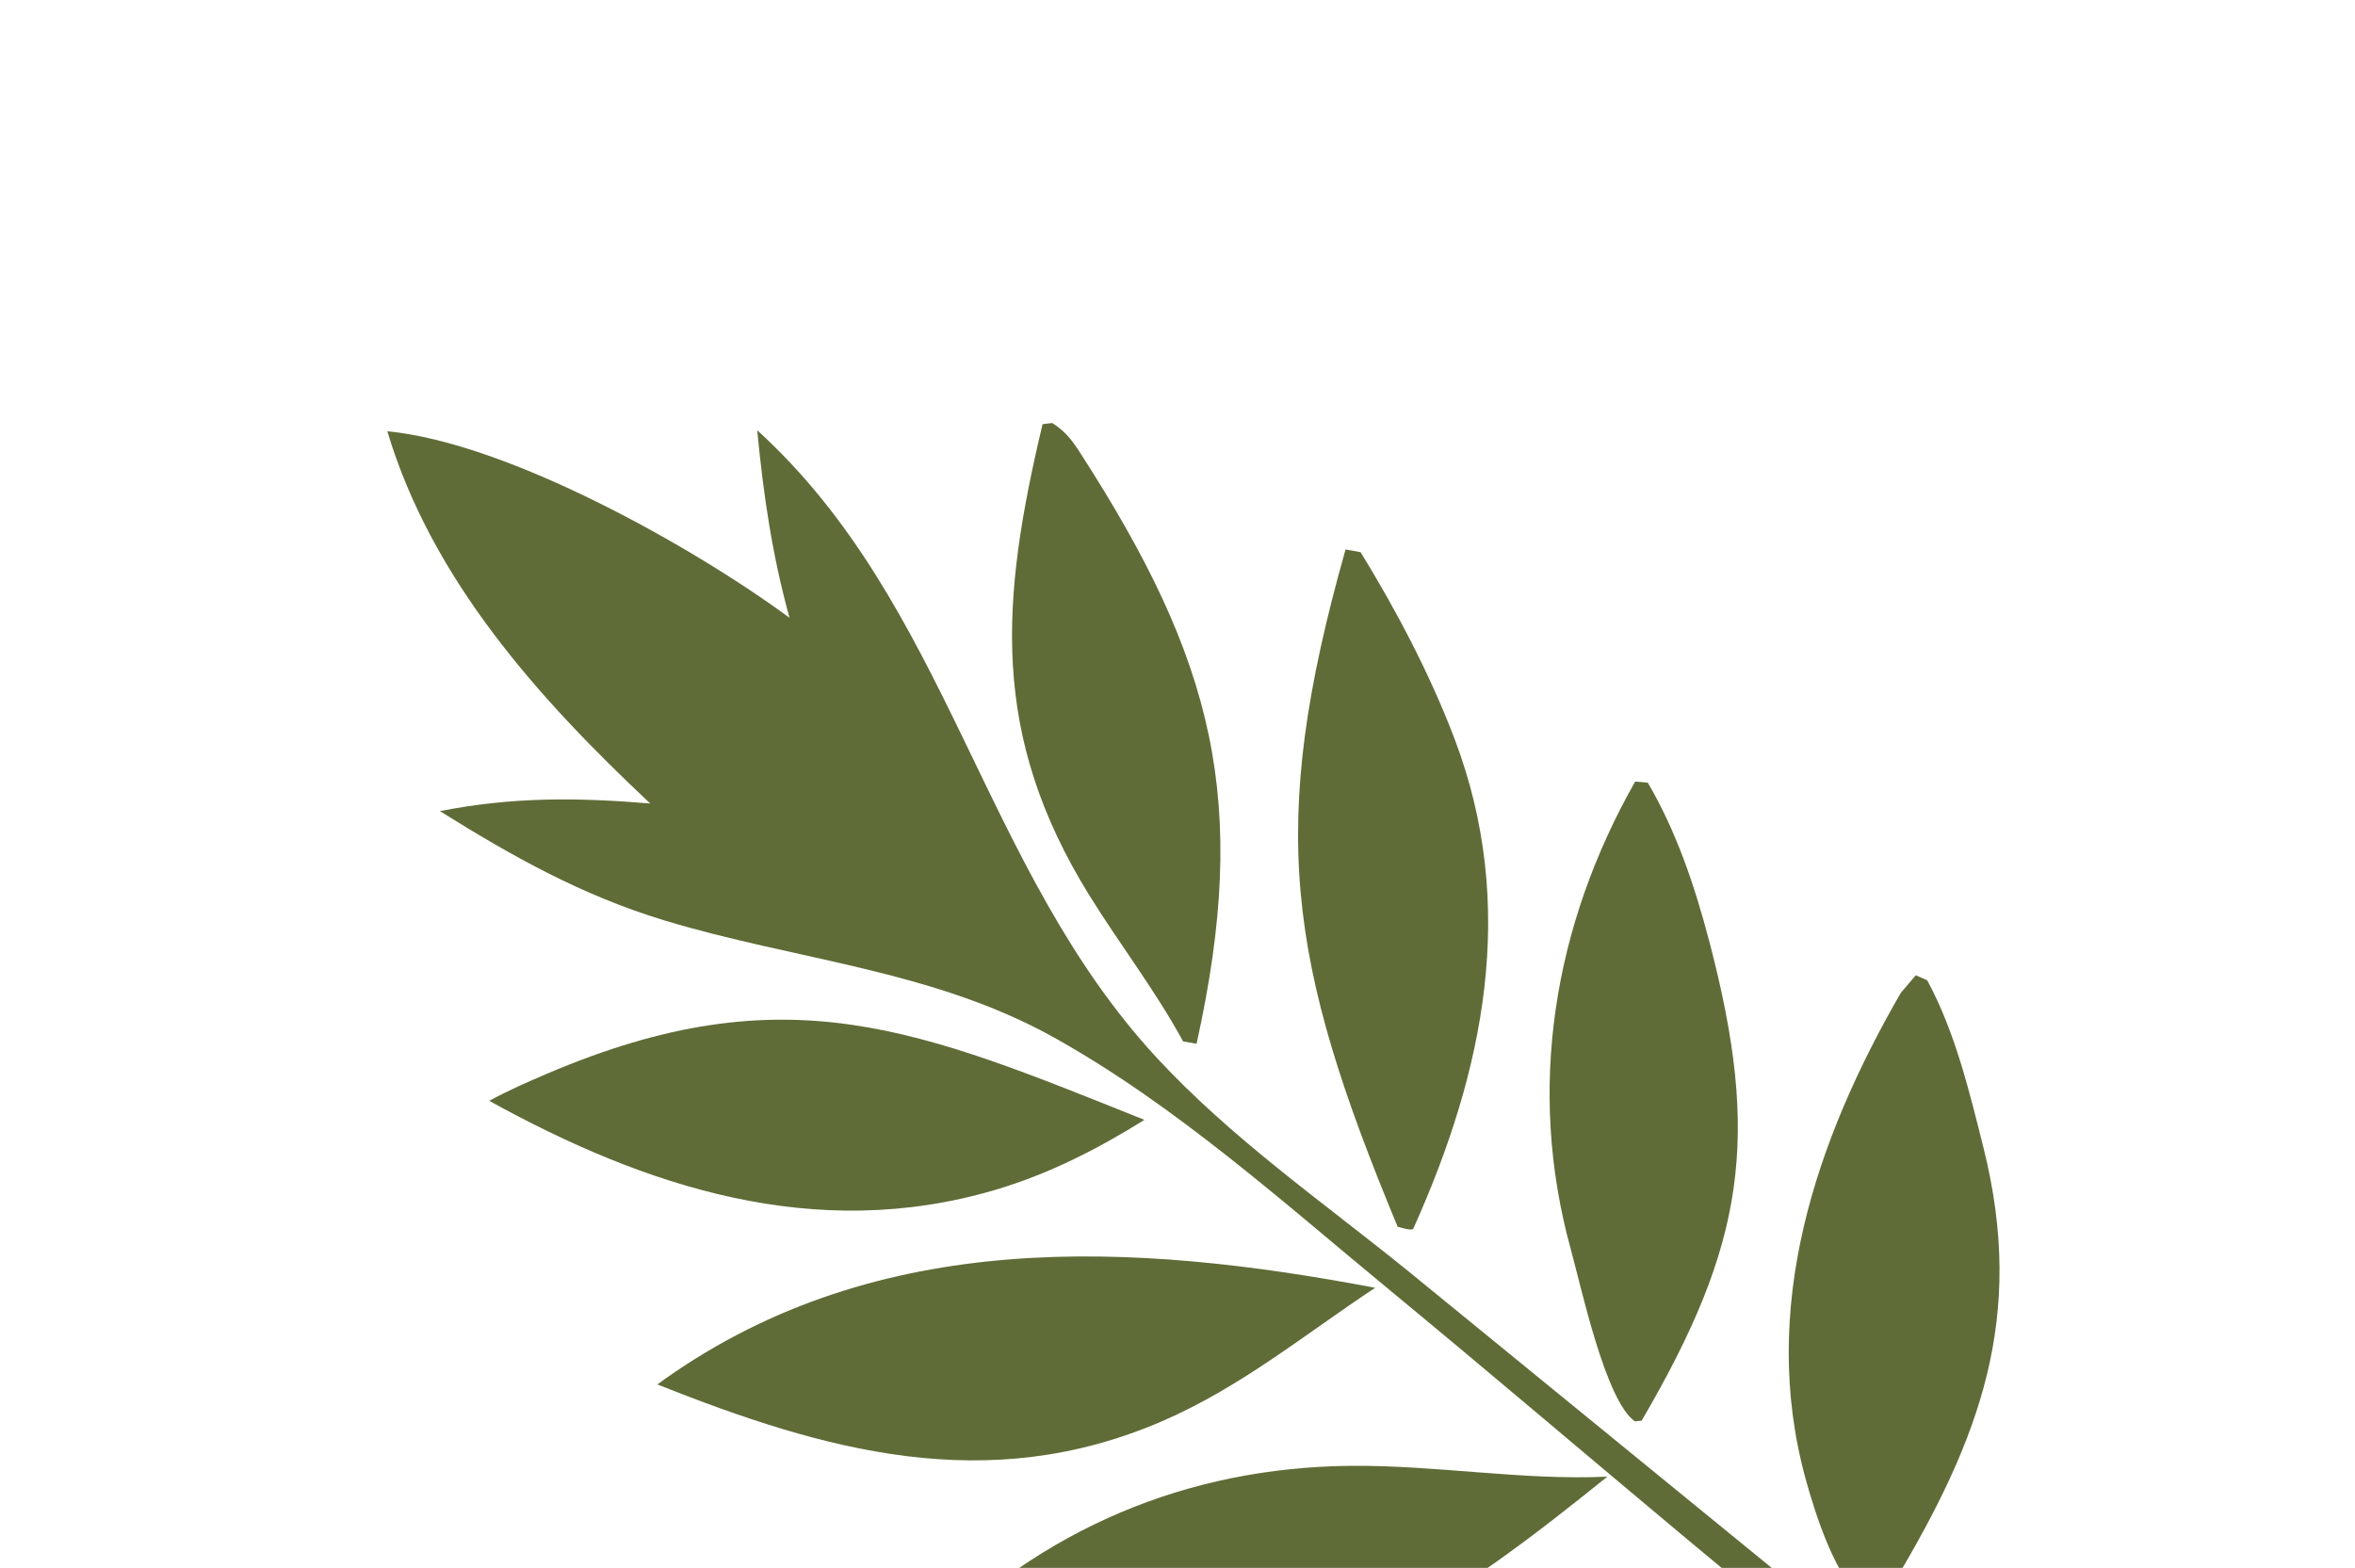
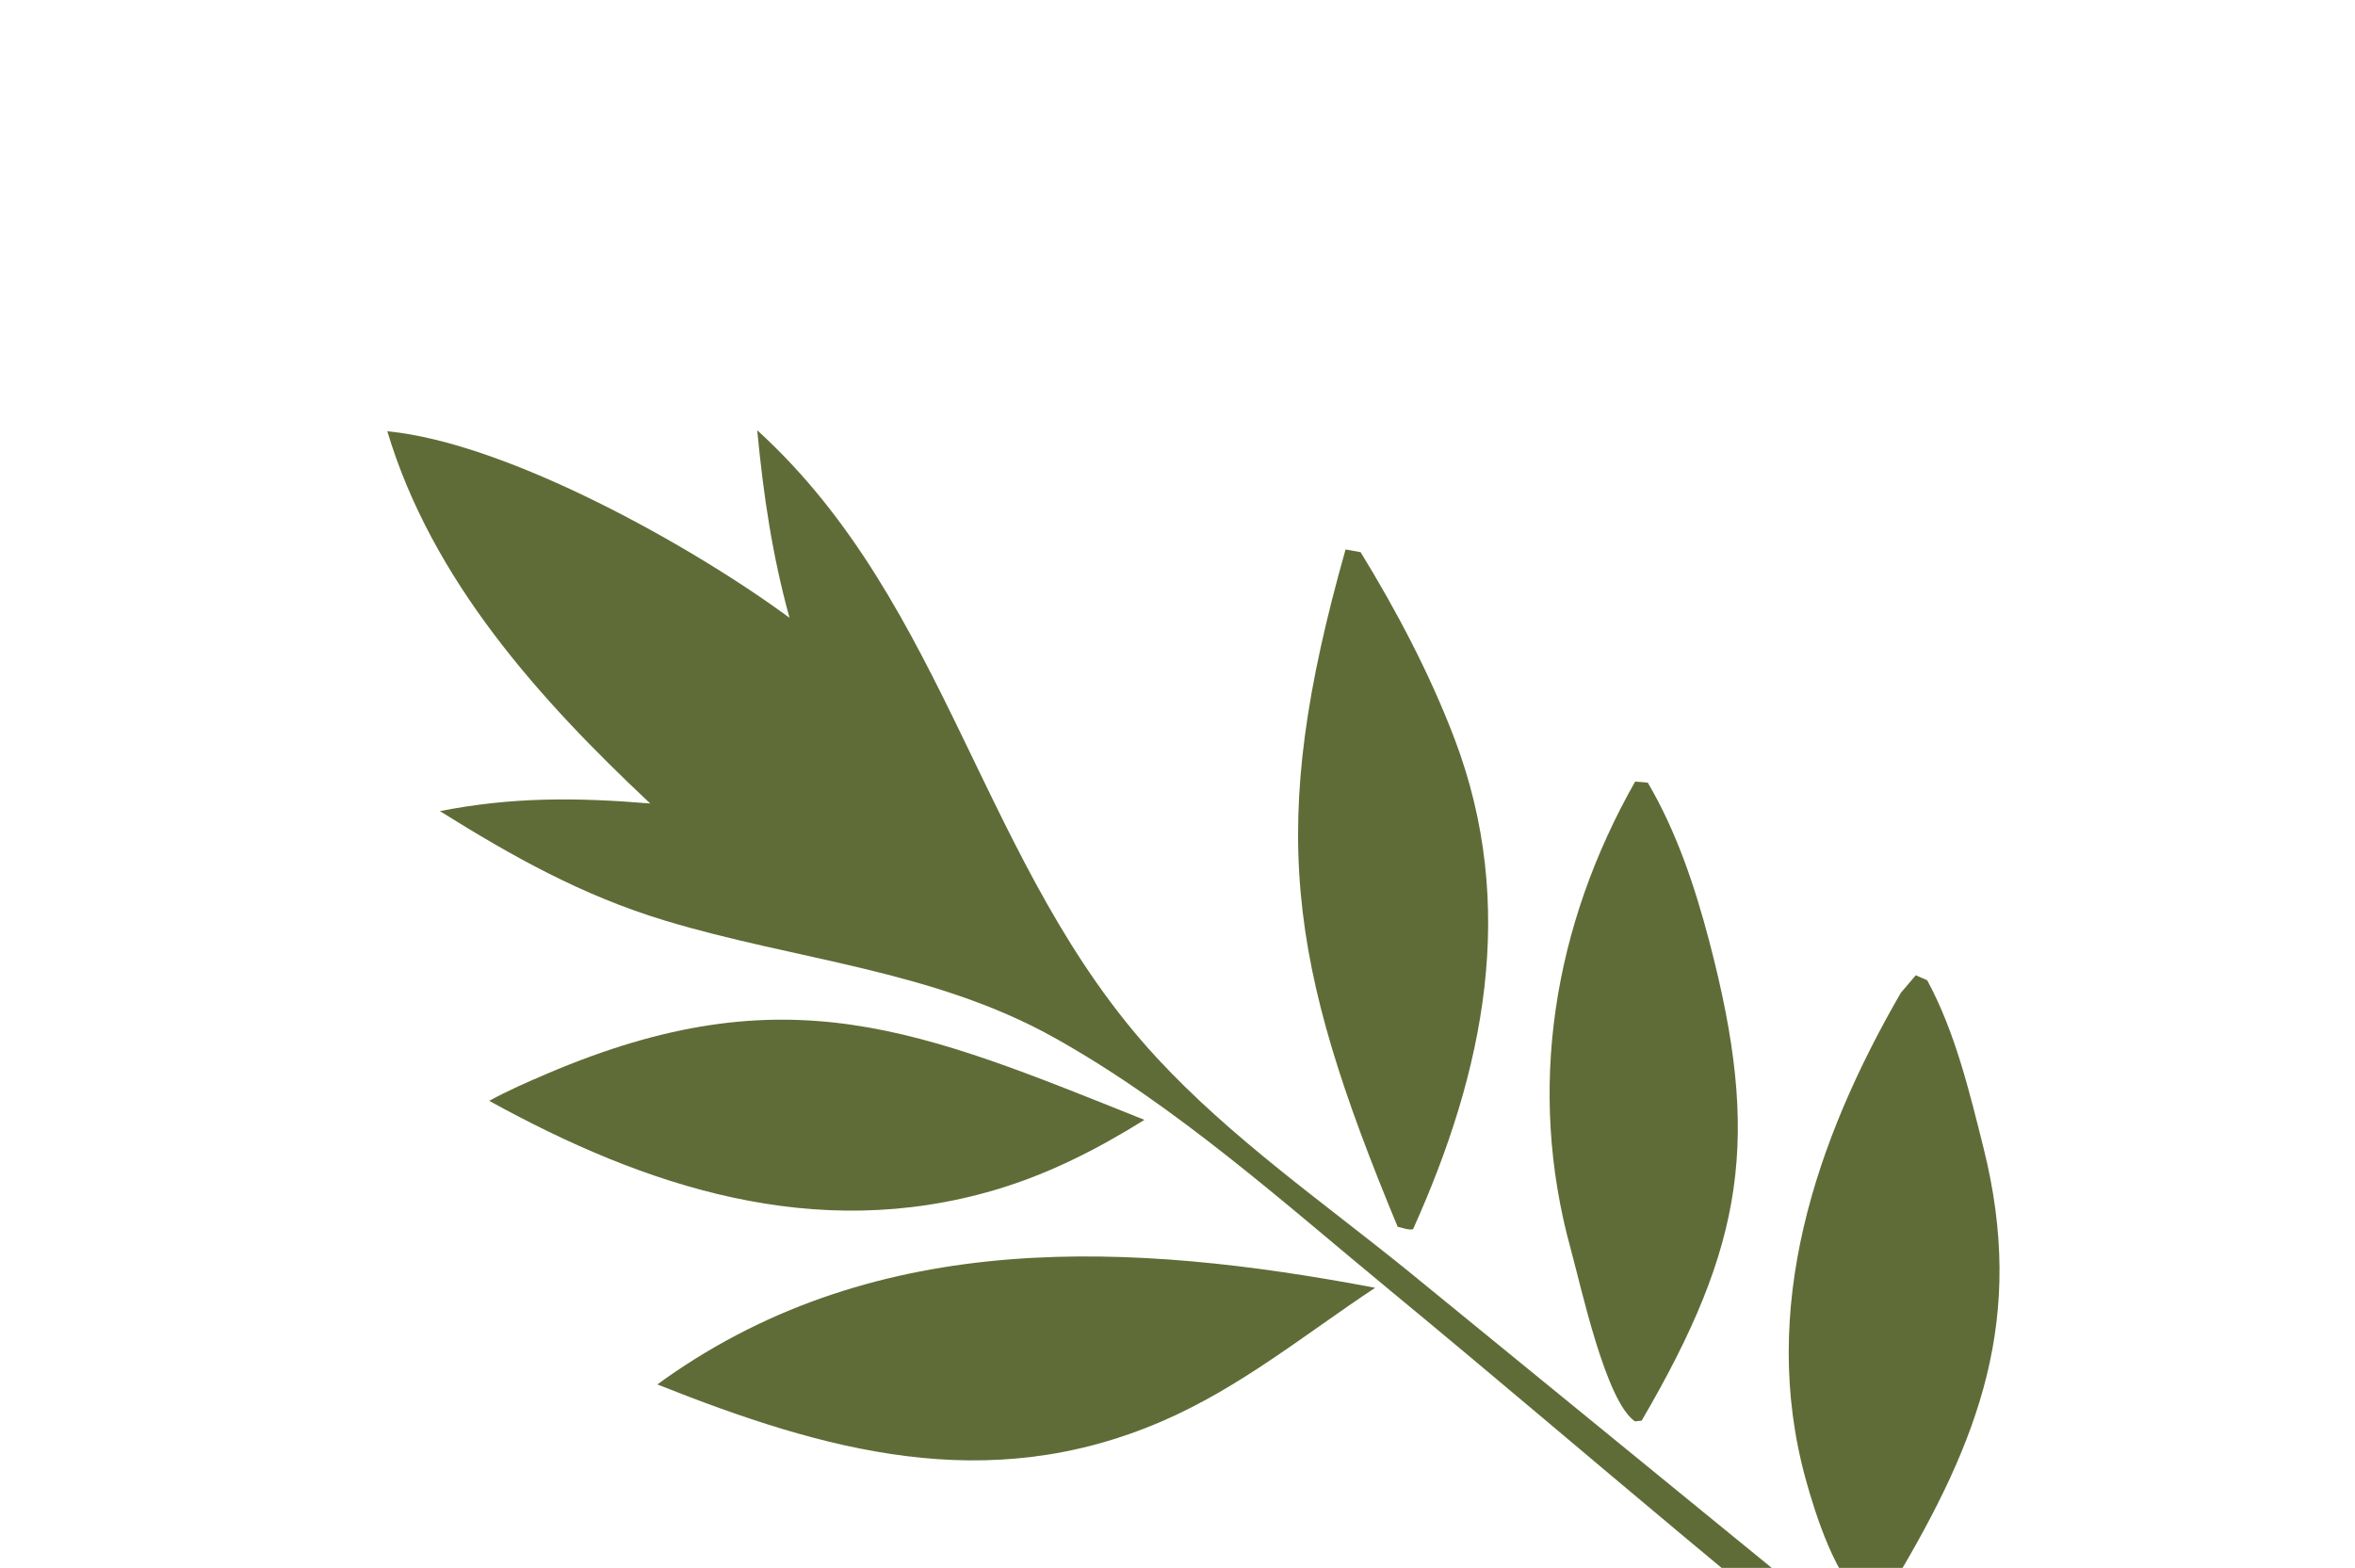
<svg xmlns="http://www.w3.org/2000/svg" width="458" height="305" viewBox="0 0 458 305" fill="none">
  <path d="M126.457 156.306C104.927 136.072 84.036 112.958 75.325 83.897C98.725 86.128 134.758 106.32 153.543 120.188C150.163 107.86 148.485 96.43 147.262 83.697C184.617 117.715 190.83 168.859 224.965 205.767C239.469 221.447 257.139 233.737 273.688 247.128L348.899 308.546C361.243 318.651 376.649 328.943 386.682 341.321L386.078 345.76C346.431 316.036 308.772 282.71 270.519 251.175C249.583 233.914 228.714 215.062 204.933 201.804C181.355 188.659 154.705 186.771 129.32 179.083C113.226 174.21 99.738 166.65 85.551 157.791C99.646 155.006 112.296 155.123 126.457 156.306Z" fill="#5F6C37" />
-   <path d="M232.71 203.042L230.084 202.587C224.671 192.621 217.787 183.759 211.835 174.144C192.501 142.905 194.605 116.778 202.761 82.508L204.655 82.292C207.337 84.046 208.506 85.657 210.212 88.306C236.068 128.492 243.161 155.801 232.71 203.042Z" fill="#5F6C37" />
  <path d="M222.567 217.852C213.405 223.566 203.884 228.423 193.523 231.479C158.562 241.795 125.622 230.97 95.144 214.149C98.752 212.17 102.571 210.5 106.353 208.885C152.974 188.978 178.864 200.365 222.567 217.852Z" fill="#5F6C37" />
  <path d="M274.808 239.123C274.009 239.344 272.632 238.829 271.816 238.648C250.352 186.958 246.367 161.042 261.685 106.887L264.613 107.418C271.601 118.815 278.124 131.19 282.878 143.714C295.223 176.236 288.711 208.263 274.808 239.123Z" fill="#5F6C37" />
  <path d="M267.437 250.519C253.65 259.655 241.273 269.882 225.945 276.498C191.85 291.215 160.25 282.204 127.848 269.322C128.345 268.96 128.836 268.591 129.339 268.237C171.006 238.811 220.319 241.584 267.437 250.519Z" fill="#5F6C37" />
  <path d="M319.267 276.368L317.968 276.502C312.284 272.648 307.512 250.377 305.473 242.974C296.89 211.816 302.088 180.09 318.003 152.044L320.461 152.255C326.024 161.712 329.627 172.47 332.41 183.075C342.491 221.497 339.315 242.036 319.267 276.368Z" fill="#5F6C37" />
-   <path d="M189.228 322.652L181.458 322.256L180.042 320.223C202.646 297.396 230.799 285.473 262.604 285.154C279.229 284.985 296.088 288.025 312.594 287.258C283.285 310.847 256.262 330.921 216.256 326.979C211.106 326.473 204.674 325.902 199.922 324.02C196.422 323.347 192.772 323.078 189.228 322.652Z" fill="#5F6C37" />
-   <path d="M353.174 323.983C349.779 328.383 346.078 332.507 342.069 336.356C338.061 340.204 333.791 343.735 329.26 346.946C298.143 369.003 263.804 369.711 227.877 363.411C230.482 360.11 233.307 357.008 236.35 354.106C239.392 351.205 242.623 348.532 246.044 346.088C278.588 322.589 314.64 317.788 353.174 323.983Z" fill="#5F6C37" />
+   <path d="M353.174 323.983C349.779 328.383 346.078 332.507 342.069 336.356C338.061 340.204 333.791 343.735 329.26 346.946C298.143 369.003 263.804 369.711 227.877 363.411C230.482 360.11 233.307 357.008 236.35 354.106C239.392 351.205 242.623 348.532 246.044 346.088C278.588 322.589 314.64 317.788 353.174 323.983" fill="#5F6C37" />
  <path d="M368.256 307.98L363.194 311.74C357.255 308.073 352.978 294.336 351.159 287.706C342.056 254.531 353.038 221.946 369.67 193.14L372.579 189.726L374.796 190.689C380.203 200.645 383.026 212.388 385.766 223.359C393.991 256.29 385.068 279.907 368.256 307.98Z" fill="#5F6C37" />
</svg>